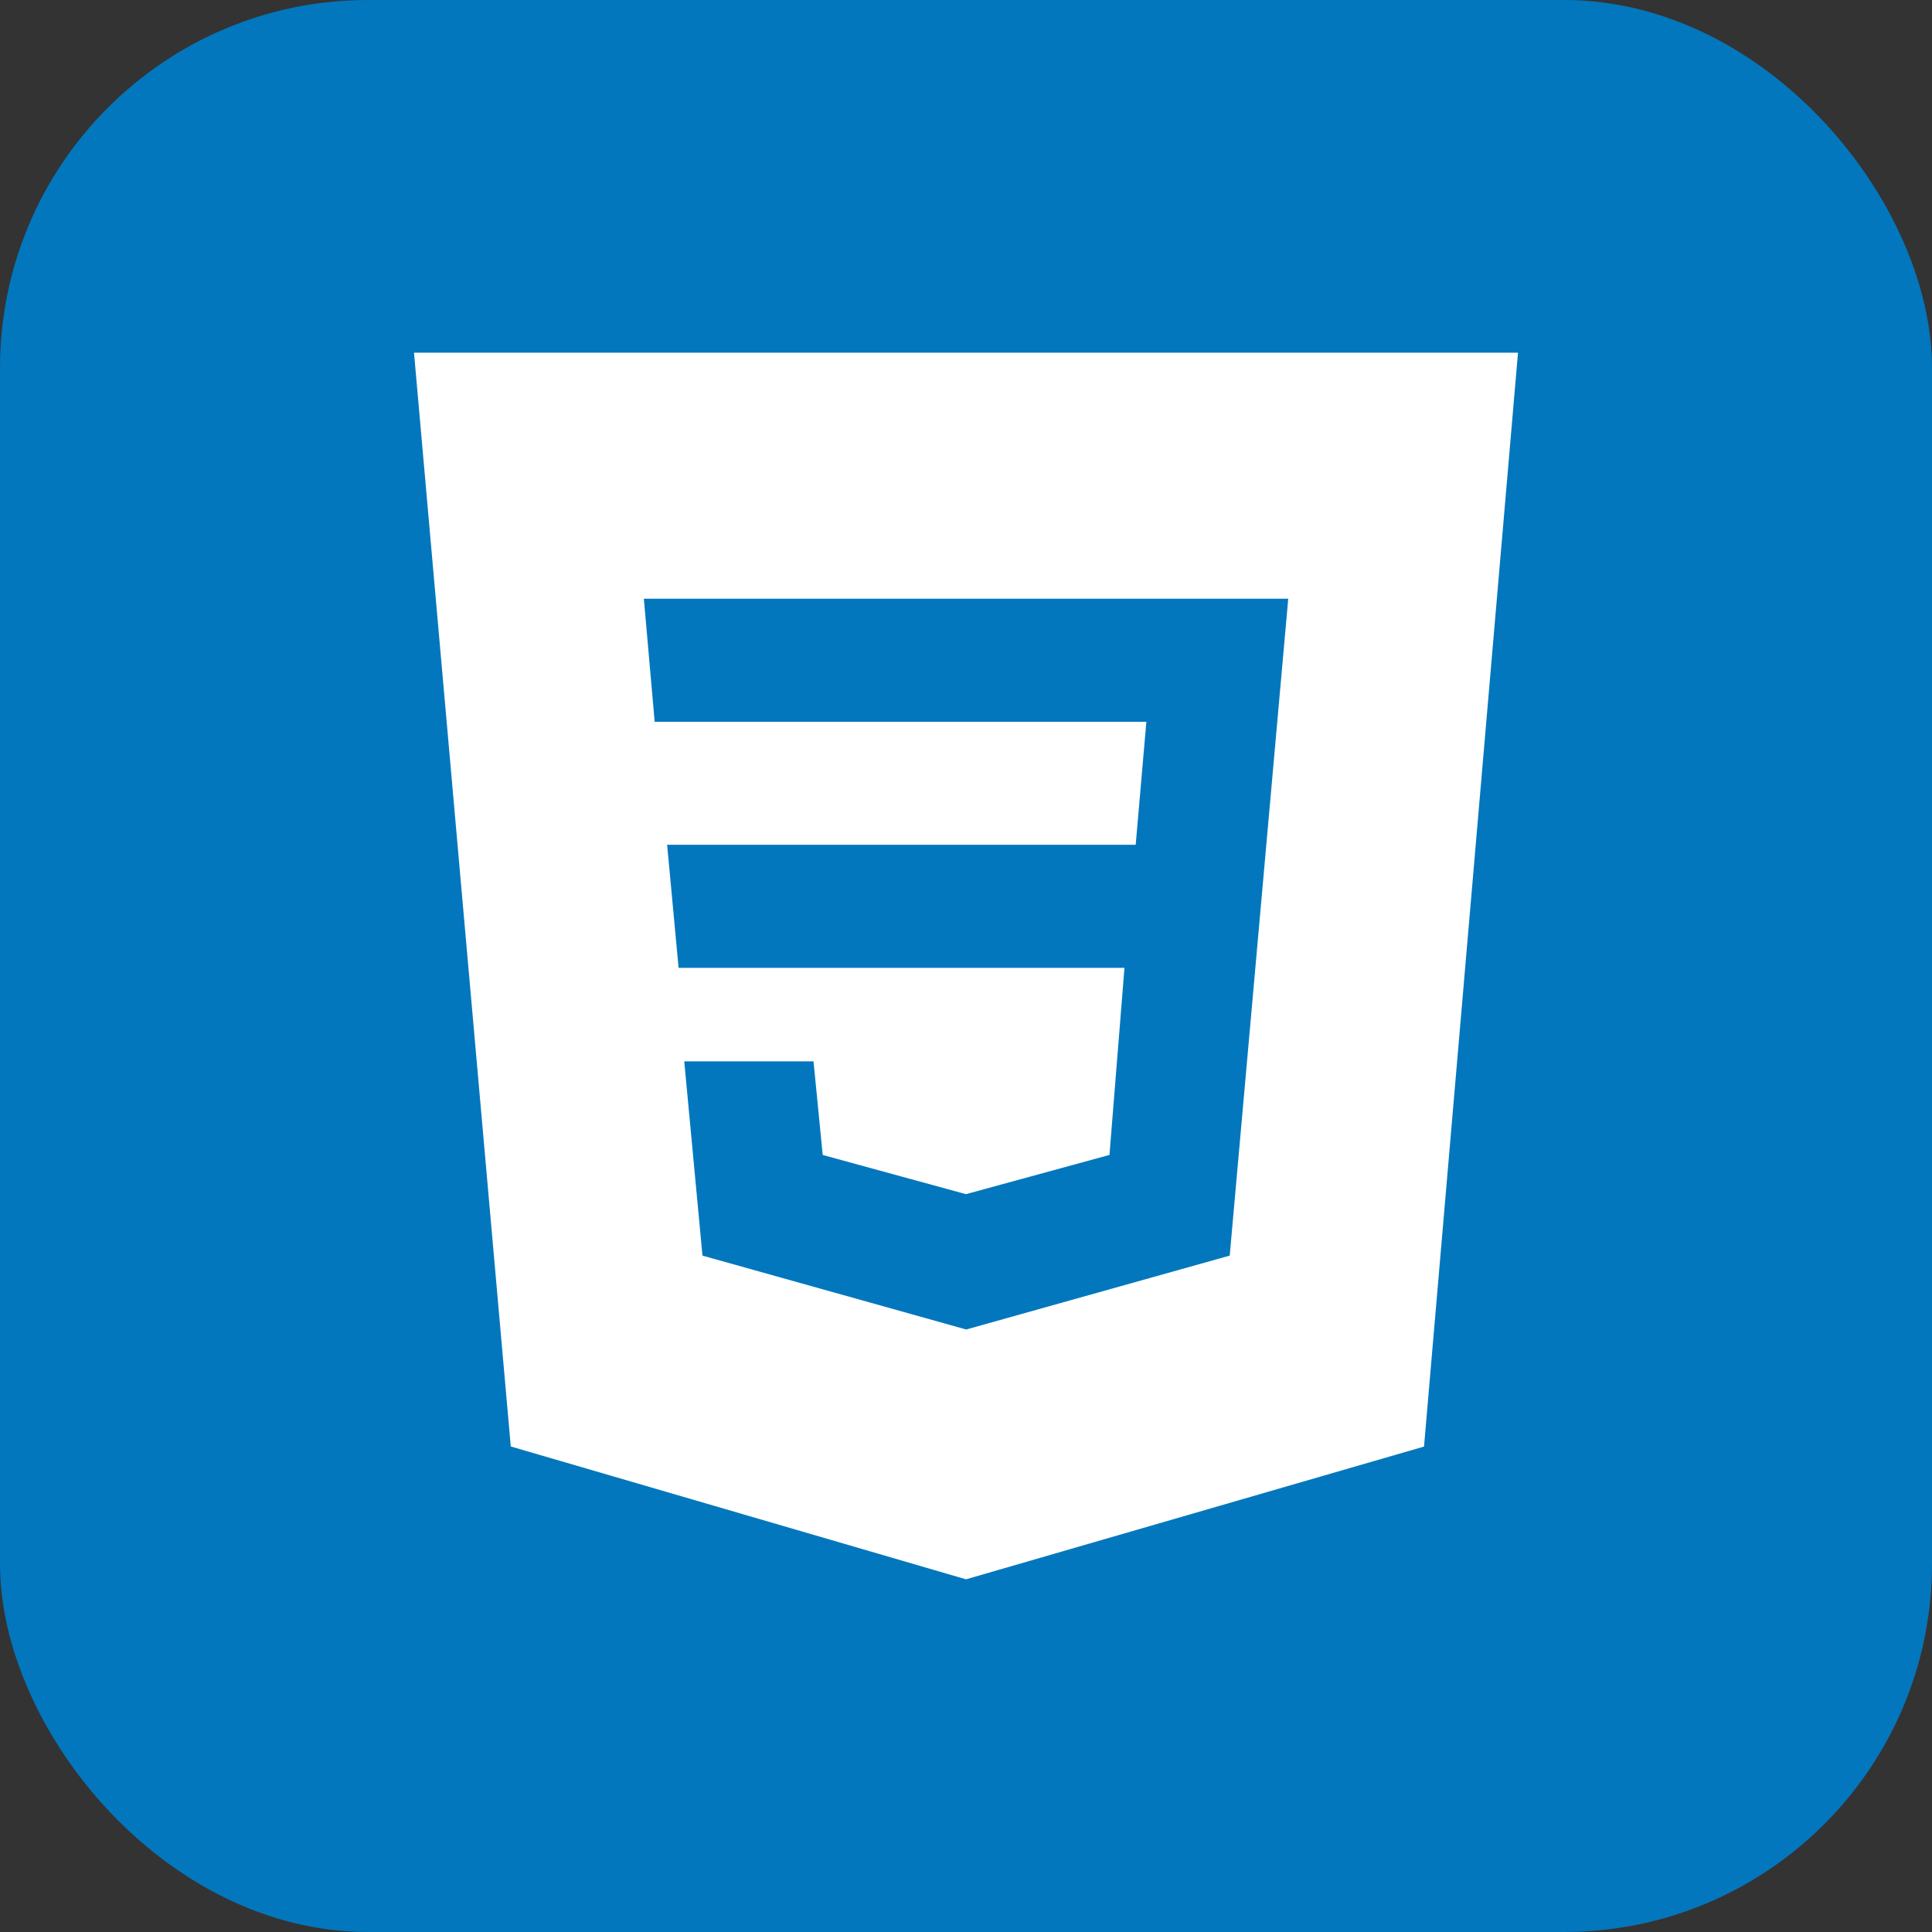
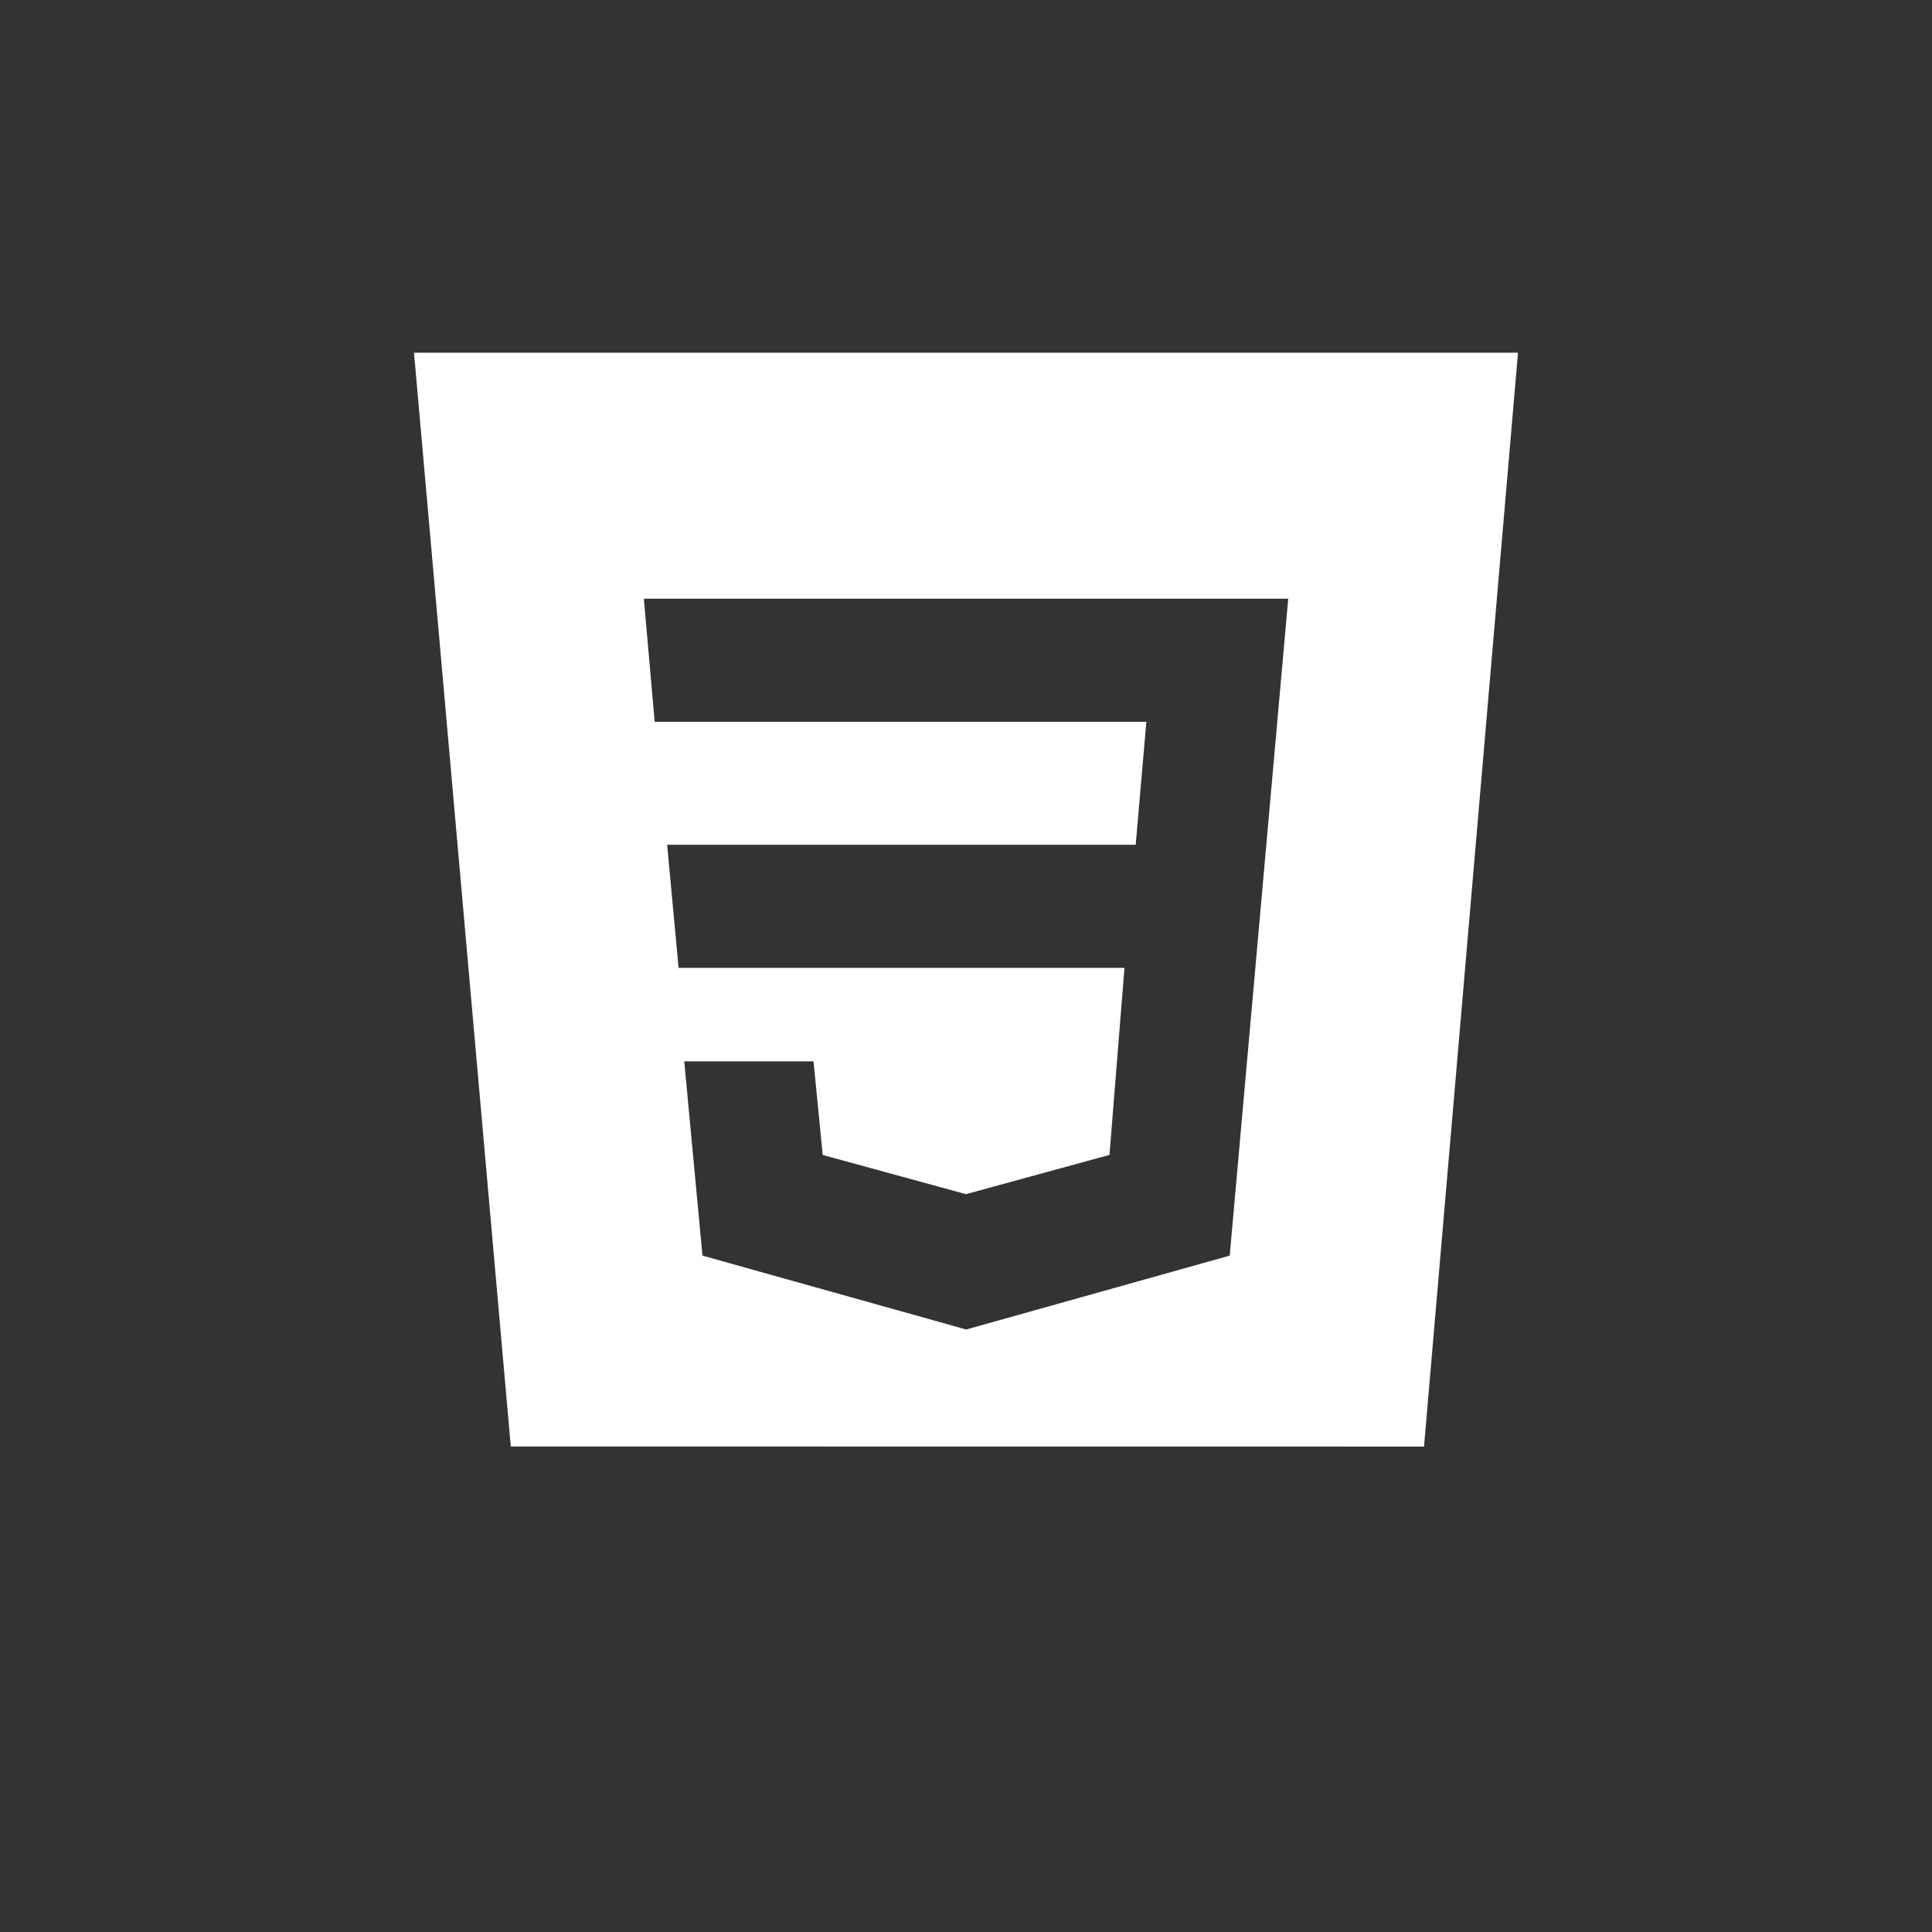
<svg xmlns="http://www.w3.org/2000/svg" width="42" height="42" viewBox="0 0 42 42" fill="none">
  <rect x="0" y="0" width="42" height="42" fill="#333333" stroke="none" />
-   <rect width="42" height="42" rx="8" fill="#0277BD" />
-   <path d="M9 7.667L11.104 31.445L21 34.333L30.957 31.447L33 7.667H9ZM26.733 27.296L21.009 28.901H21L15.271 27.296L14.875 23.073H17.685L17.885 25.108L20.999 25.96L24.119 25.107L24.445 21.04H14.752L14.503 18.365H24.689L24.921 15.691H14.232L13.997 13.016H28.005L26.733 27.296Z" fill="white" />
+   <path d="M9 7.667L11.104 31.445L30.957 31.447L33 7.667H9ZM26.733 27.296L21.009 28.901H21L15.271 27.296L14.875 23.073H17.685L17.885 25.108L20.999 25.96L24.119 25.107L24.445 21.04H14.752L14.503 18.365H24.689L24.921 15.691H14.232L13.997 13.016H28.005L26.733 27.296Z" fill="white" />
</svg>